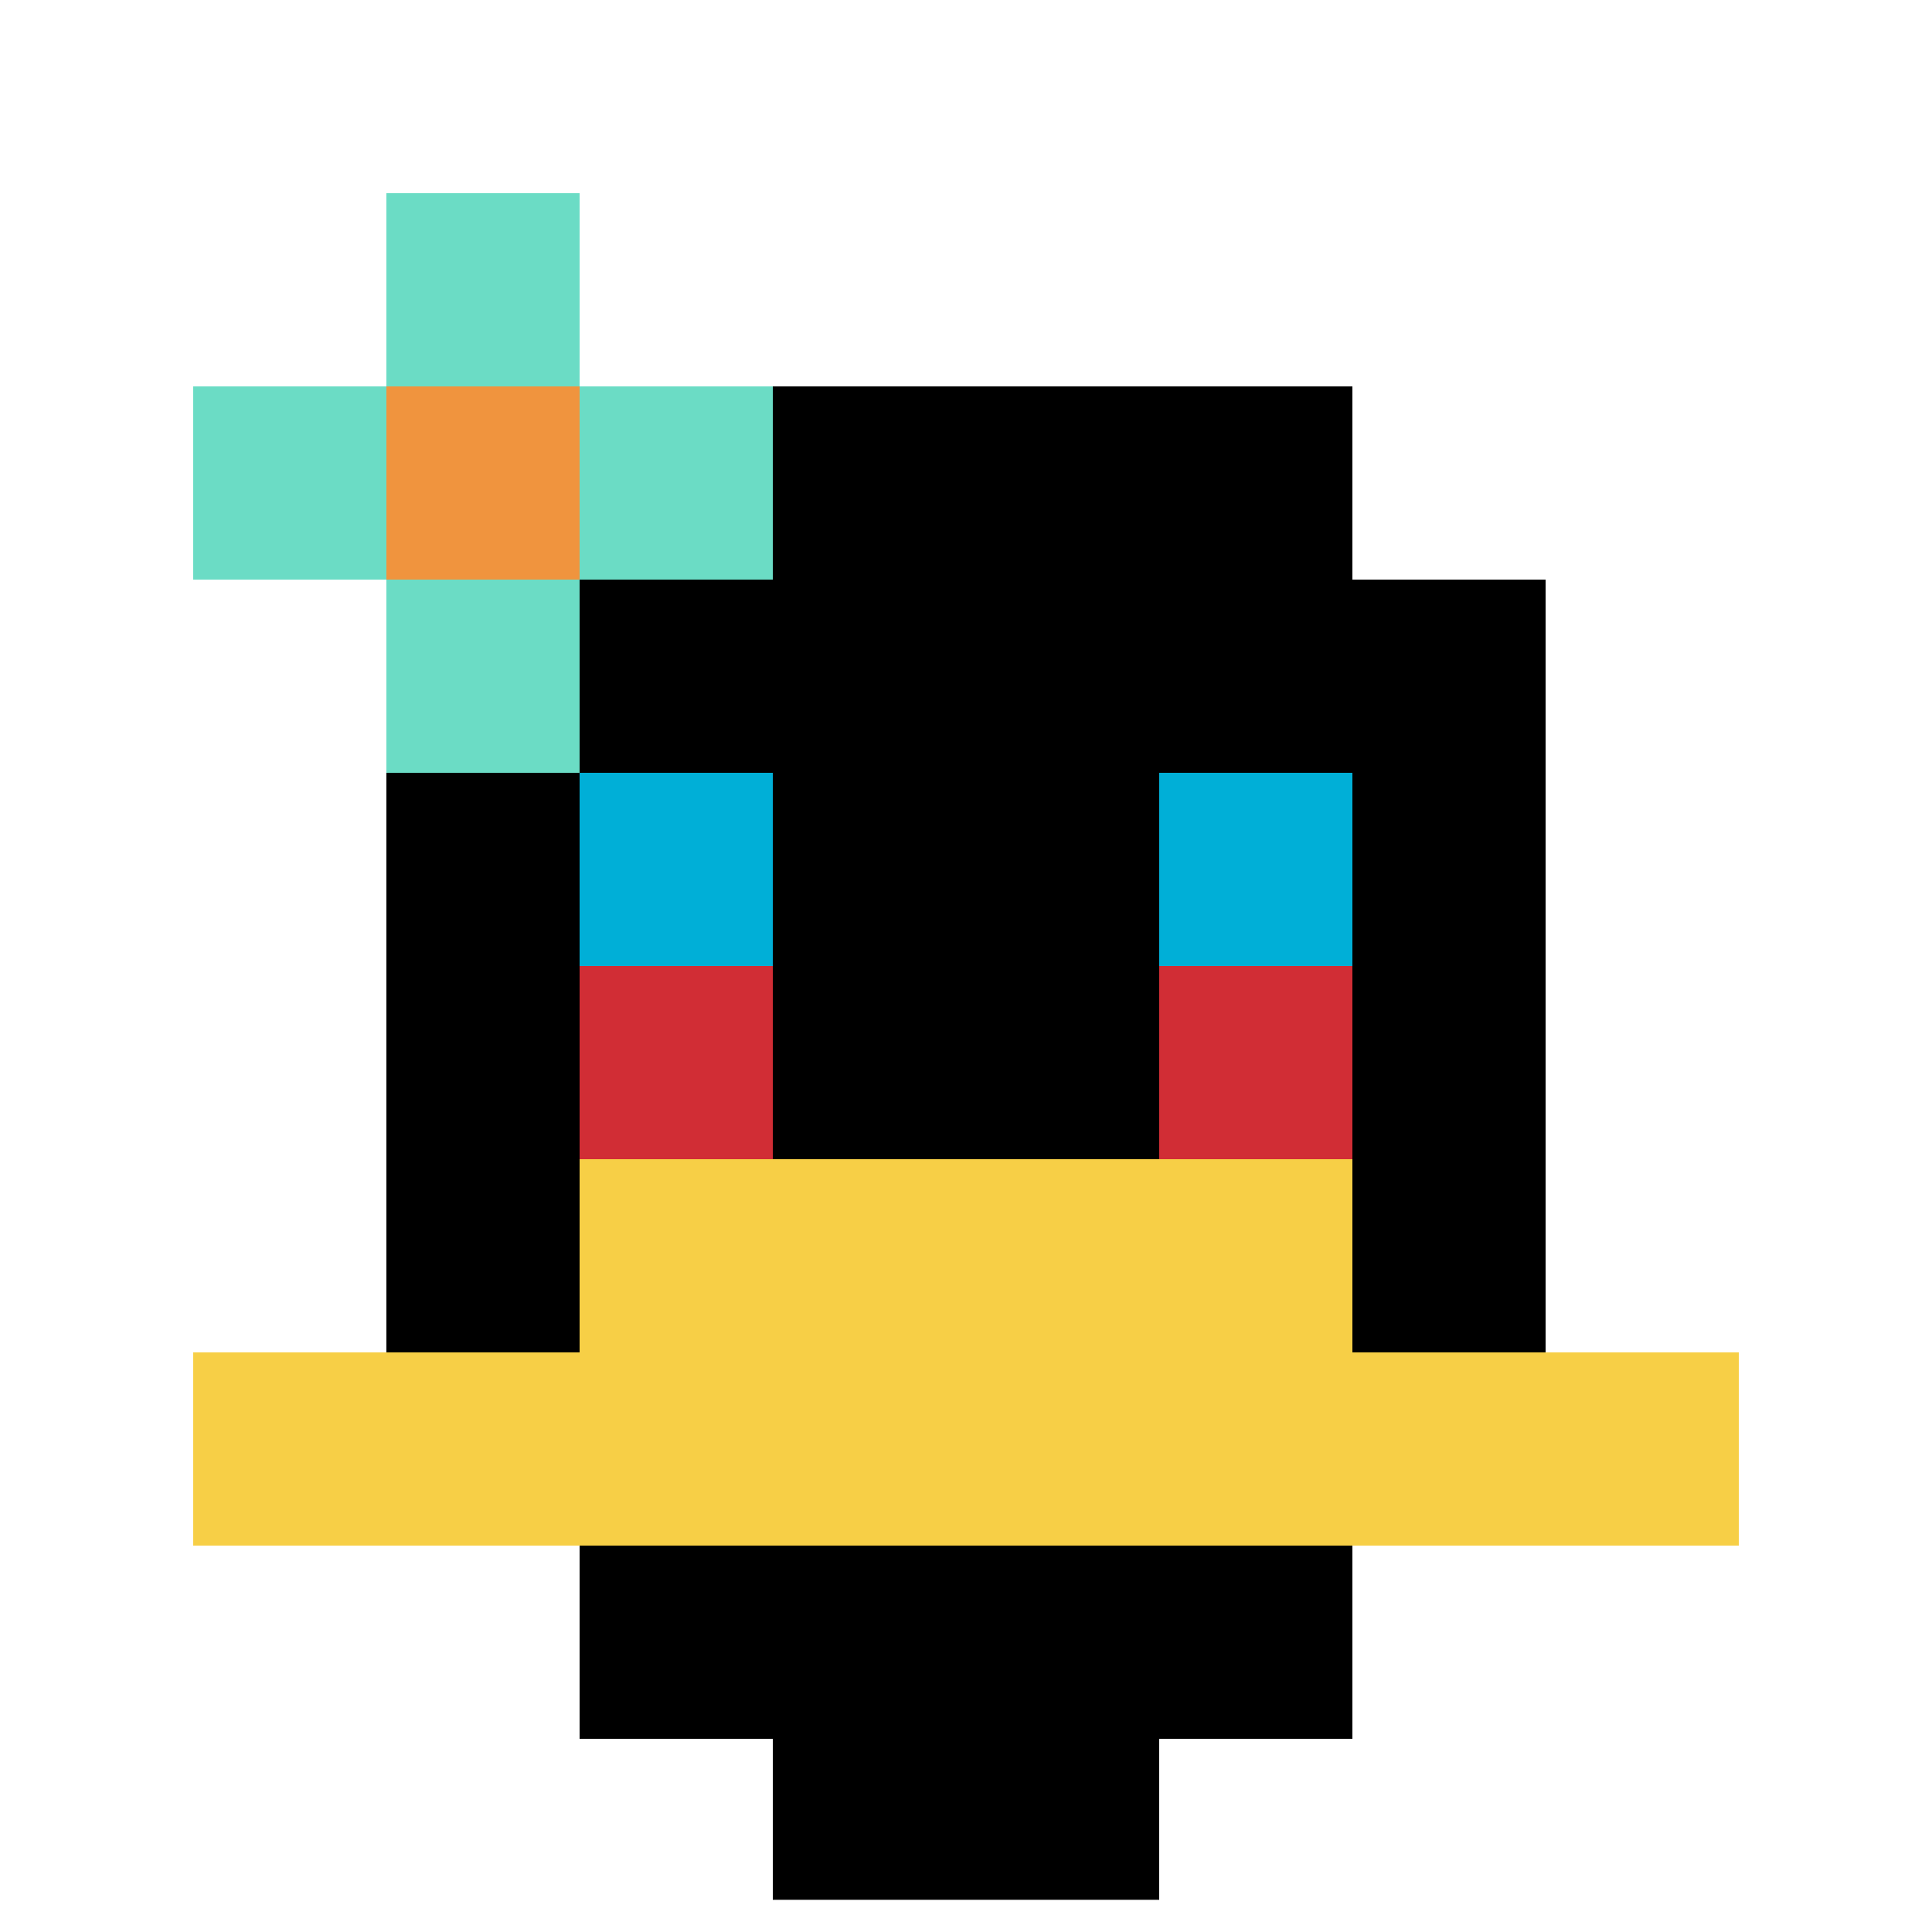
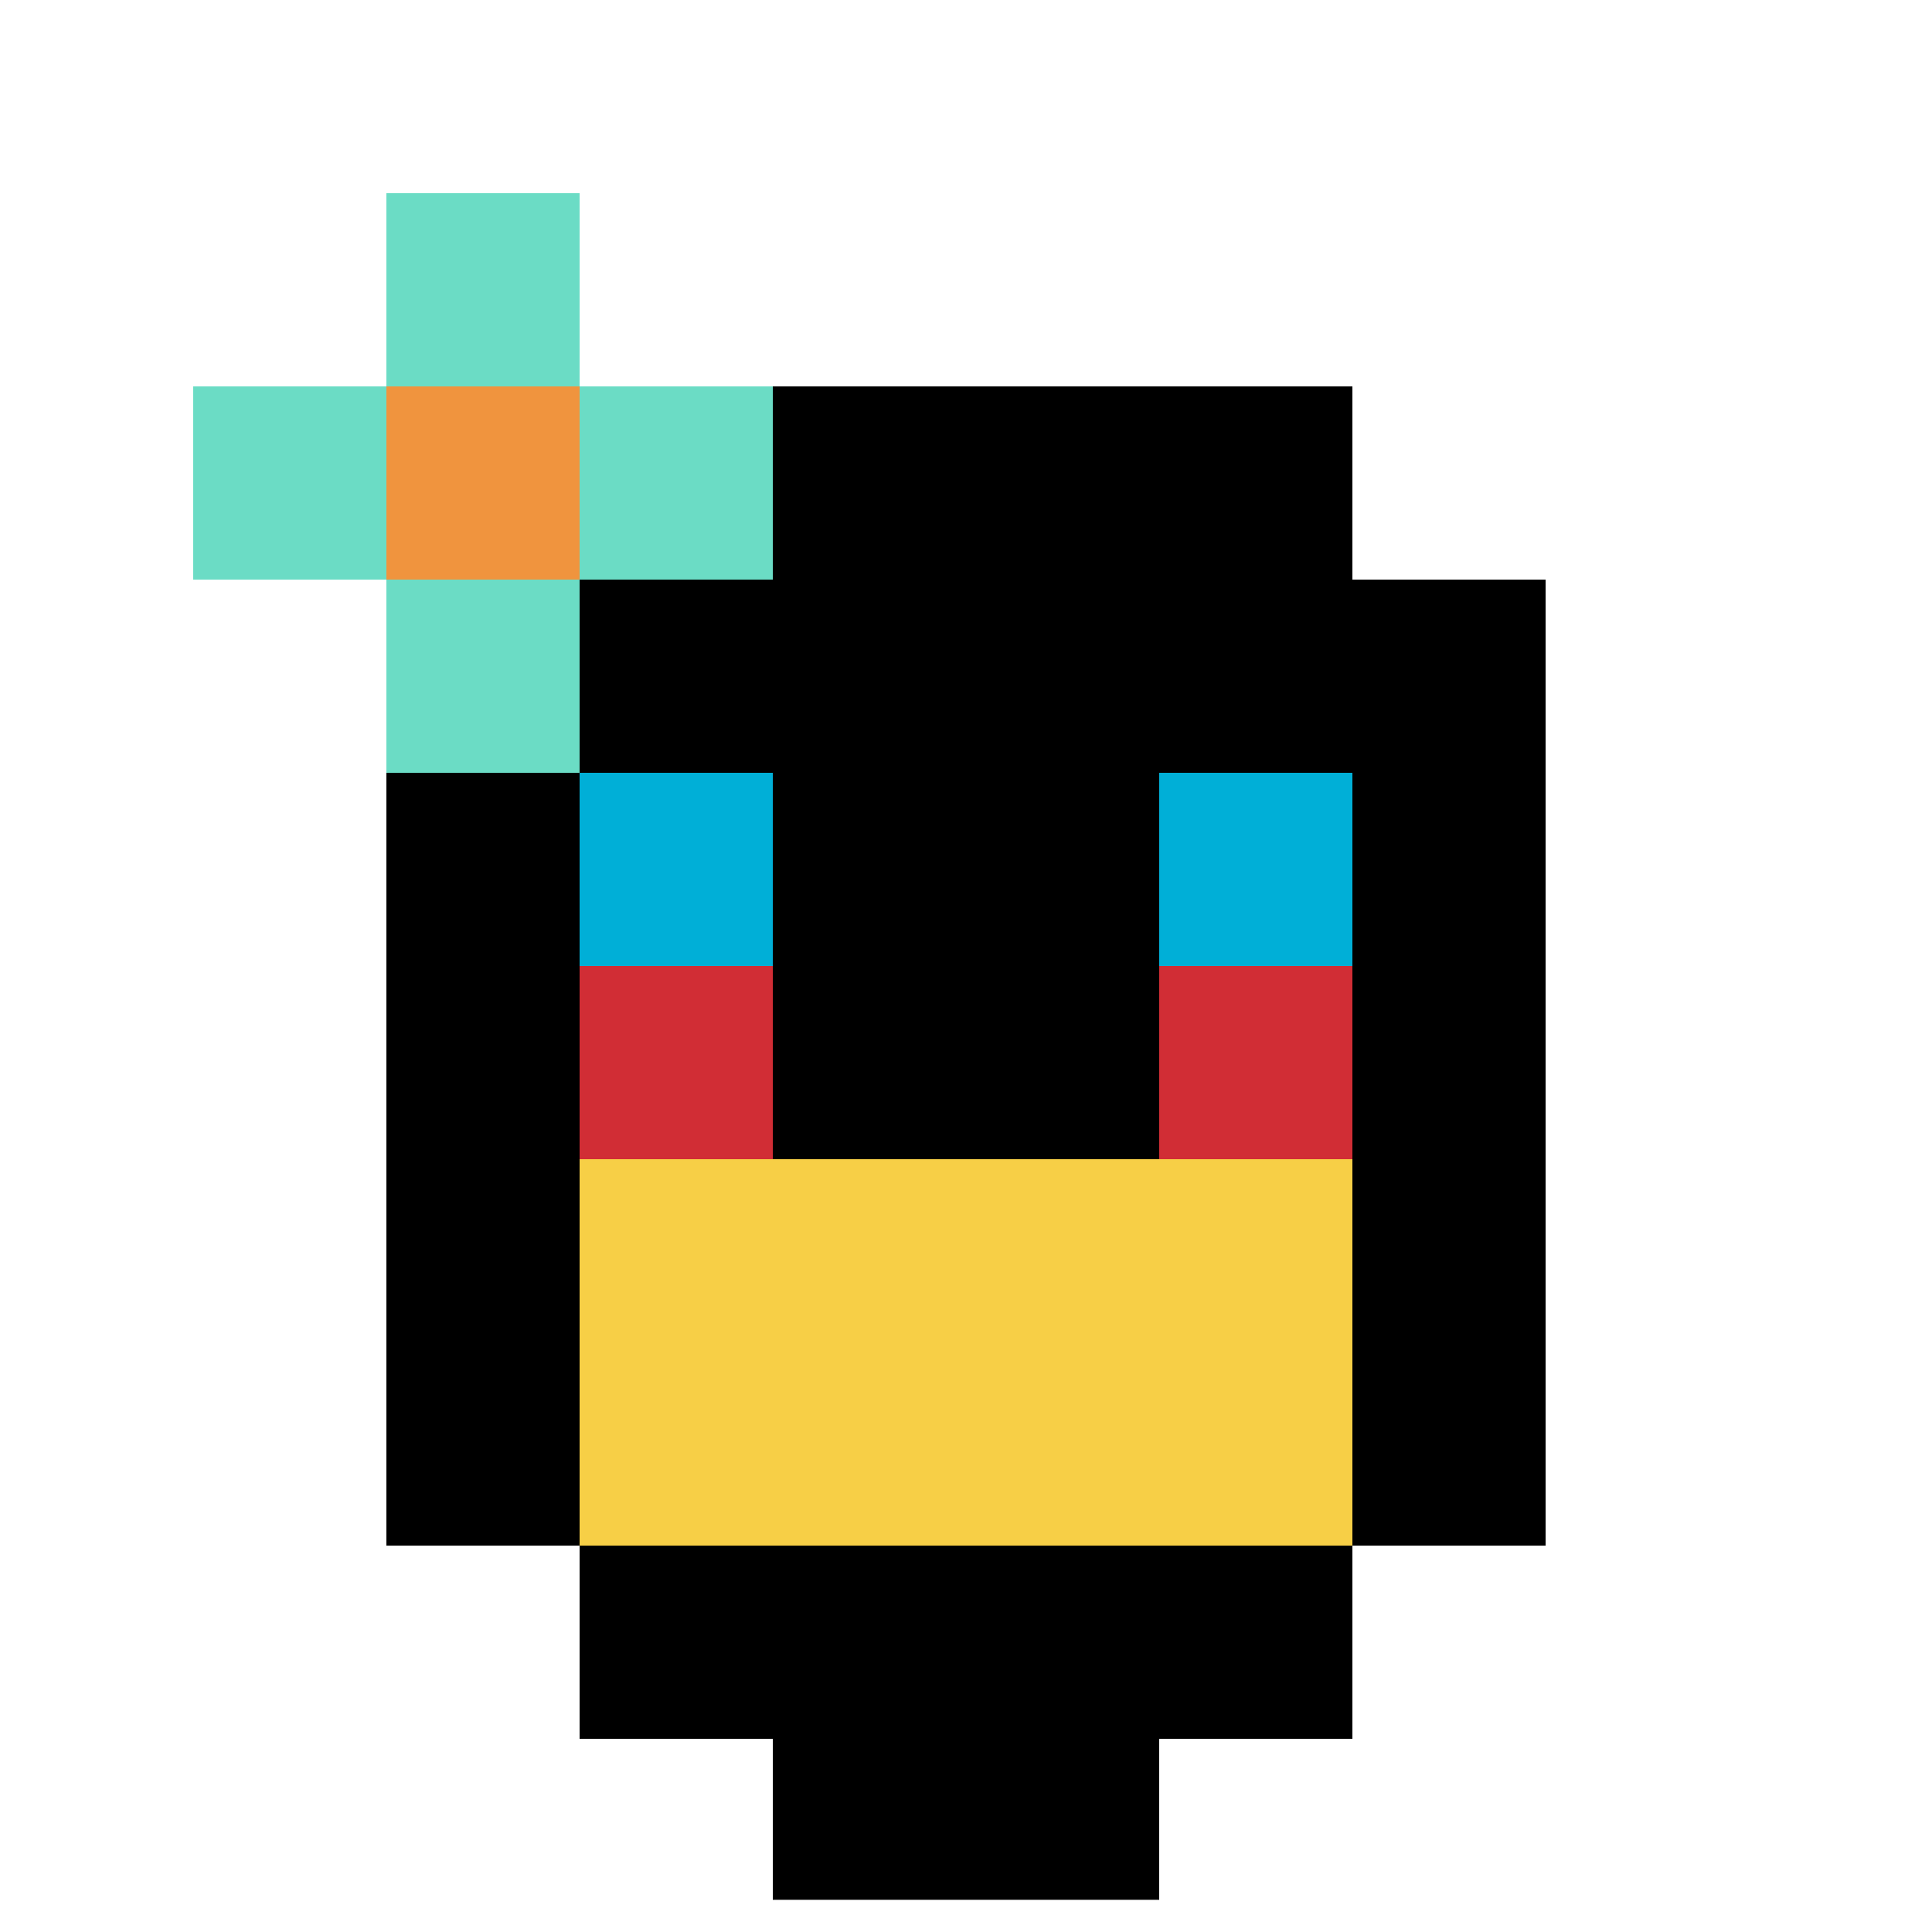
<svg xmlns="http://www.w3.org/2000/svg" version="1.1" width="546" height="546">
  <title>'goose-pfp-16535' by Dmitri Cherniak</title>
  <desc>seed=16535
backgroundColor=#ffffff
padding=88
innerPadding=0
timeout=3000
dimension=1
border=true
Save=function(){return n.handleSave()}
frame=206

Rendered at Wed Oct 04 2023 08:54:39 GMT+0800 (中国标准时间)
Generated in &lt;1ms
</desc>
  <defs />
  <rect width="100%" height="100%" fill="#ffffff" />
  <g>
    <g id="0-0">
      <rect x="0" y="0" height="546" width="546" fill="#ffffff" />
      <g>
        <rect id="0-0-3-2-4-7" x="163.8" y="109.2" width="218.4" height="382.2" fill="#000000" />
        <rect id="0-0-2-3-6-5" x="109.2" y="163.8" width="327.6" height="273" fill="#000000" />
        <rect id="0-0-4-8-2-2" x="218.4" y="436.8" width="109.2" height="109.2" fill="#000000" />
-         <rect id="0-0-1-7-8-1" x="54.6" y="382.2" width="436.8" height="54.6" fill="#F7CF46" />
        <rect id="0-0-3-6-4-2" x="163.8" y="327.6" width="218.4" height="109.2" fill="#F7CF46" />
        <rect id="0-0-3-4-1-1" x="163.8" y="218.4" width="54.6" height="54.6" fill="#00AFD7" />
        <rect id="0-0-6-4-1-1" x="327.6" y="218.4" width="54.6" height="54.6" fill="#00AFD7" />
        <rect id="0-0-3-5-1-1" x="163.8" y="273" width="54.6" height="54.6" fill="#D12D35" />
        <rect id="0-0-6-5-1-1" x="327.6" y="273" width="54.6" height="54.6" fill="#D12D35" />
        <rect id="0-0-1-2-3-1" x="54.6" y="109.2" width="163.8" height="54.6" fill="#6BDCC5" />
        <rect id="0-0-2-1-1-3" x="109.2" y="54.6" width="54.6" height="163.8" fill="#6BDCC5" />
        <rect id="0-0-2-2-1-1" x="109.2" y="109.2" width="54.6" height="54.6" fill="#F0943E" />
      </g>
      <rect x="0" y="0" stroke="white" stroke-width="18.2" height="546" width="546" fill="none" />
    </g>
  </g>
</svg>